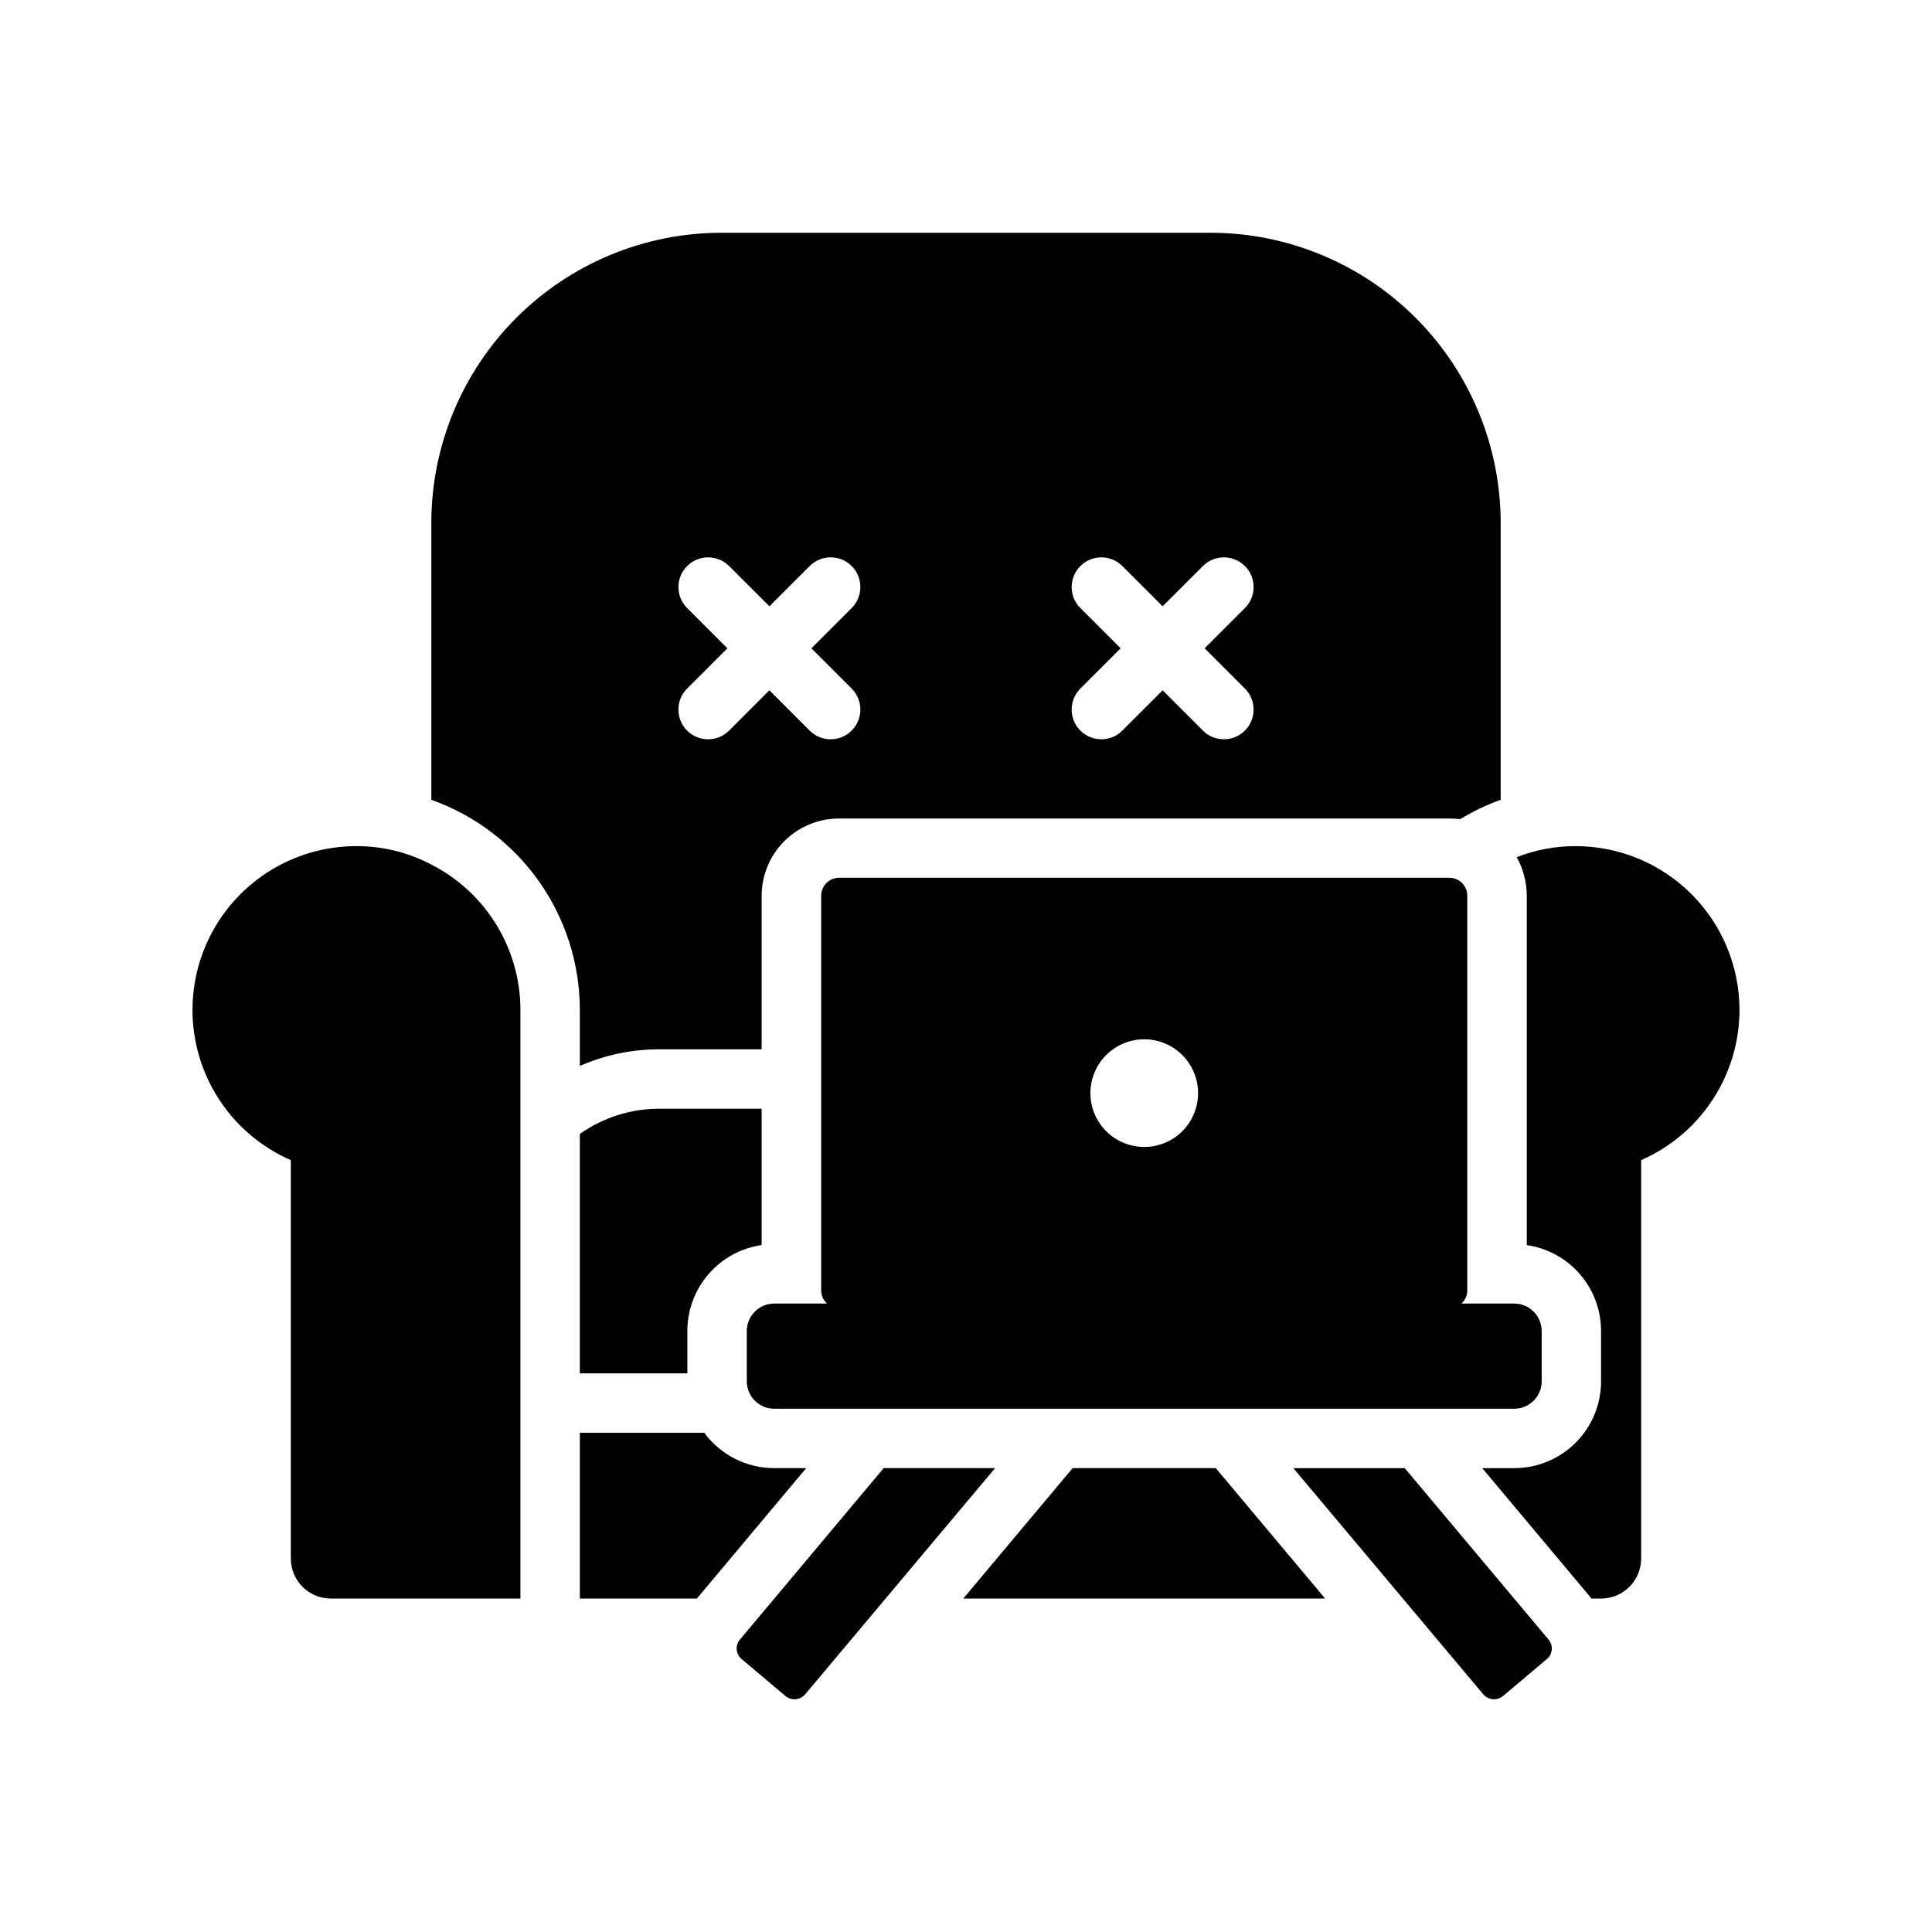
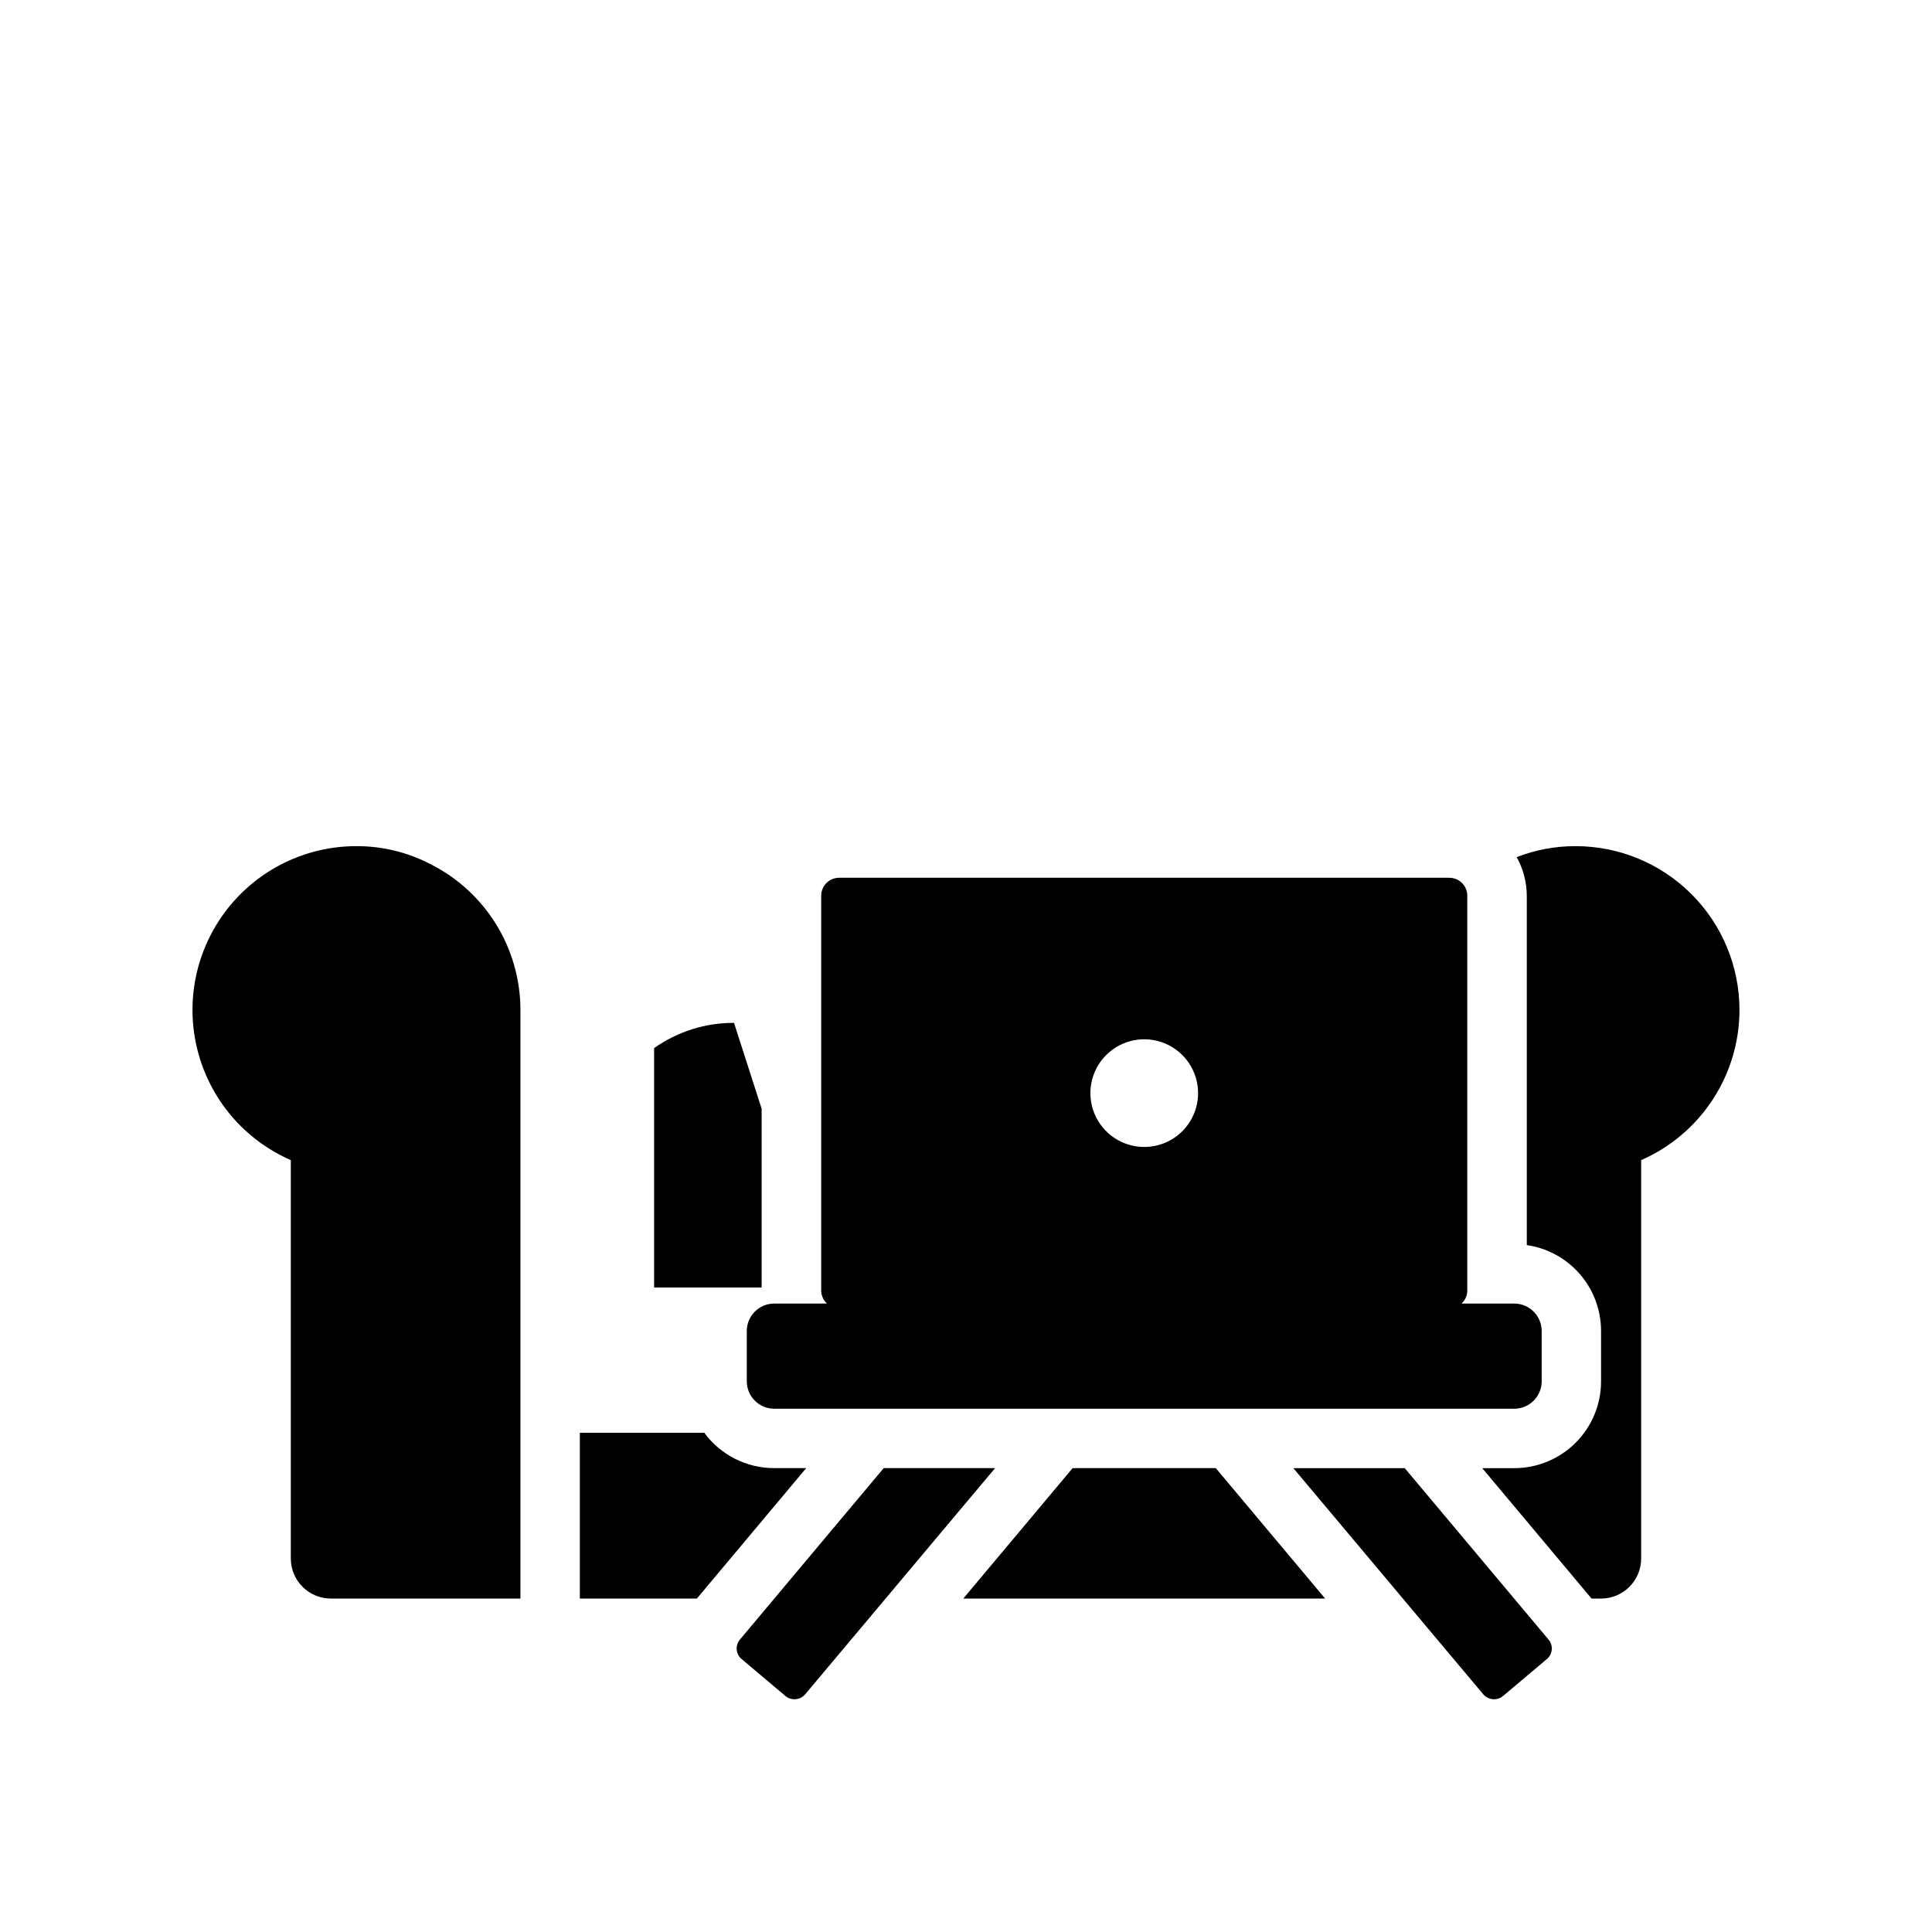
<svg xmlns="http://www.w3.org/2000/svg" fill="#000000" width="800px" height="800px" version="1.1" viewBox="144 144 512 512">
  <g>
    <path d="m281.92 411.68v155.95h-50.223c-5.84 0.008-10.59-4.707-10.629-10.547v-105.64c-12.289-5.359-21.41-16.098-24.715-29.09-3.305-12.992-0.422-26.785 7.812-37.363 8.234-10.582 20.895-16.766 34.301-16.754 6.91-0.02 13.723 1.656 19.836 4.883 7.113 3.625 13.082 9.148 17.25 15.953 4.168 6.809 6.371 14.637 6.367 22.617z" />
    <path d="m604.98 411.61c0 8.453-2.465 16.723-7.094 23.797-4.629 7.074-11.215 12.648-18.961 16.035v105.57c-0.004 5.867-4.758 10.621-10.629 10.625h-2.519l-28.969-34.559h8.504c6.094-0.004 11.938-2.43 16.246-6.738 4.309-4.309 6.734-10.152 6.738-16.246v-13.383c0-5.523-1.988-10.863-5.602-15.039-3.613-4.176-8.609-6.914-14.078-7.711v-92.574c-0.016-3.582-0.938-7.102-2.676-10.234 4.969-1.938 10.254-2.926 15.586-2.914 11.516-0.008 22.559 4.559 30.707 12.691 8.148 8.133 12.734 19.172 12.746 30.684z" />
    <path d="m357.65 533.07-28.969 34.559h-31.016v-43.926h32.984-0.004c4.328 5.887 11.195 9.363 18.5 9.367z" />
    <path d="m466.2 533.07 28.969 34.559h-95.883l28.969-34.559z" />
-     <path d="m345.84 437.82v36.133c-5.465 0.797-10.465 3.535-14.078 7.711-3.613 4.176-5.602 9.516-5.602 15.039v11.258h-28.496v-63.449c6.188-4.379 13.59-6.719 21.176-6.691z" />
-     <path d="m464.71 205.68h-129.42c-20.422-0.012-40.008 8.098-54.449 22.539-14.441 14.438-22.547 34.027-22.539 54.449v73.289c11.504 4.078 21.465 11.617 28.512 21.582s10.836 21.867 10.852 34.07v14.879c6.672-2.934 13.883-4.438 21.176-4.406h27v-40.699c0.008-5.441 2.176-10.652 6.031-14.492 3.852-3.84 9.074-5.988 14.516-5.977h161.69c0.945 0 1.969 0.078 2.914 0.156l-0.004 0.004c3.387-2.066 6.973-3.781 10.707-5.117v-73.289c0.008-20.422-8.098-40.012-22.539-54.449-14.441-14.441-34.027-22.551-54.449-22.539zm-95.008 120.8c3.074 3.074 3.074 8.059 0 11.133s-8.059 3.074-11.133 0l-10.672-10.672-10.672 10.672c-3.074 3.074-8.059 3.074-11.133 0-3.074-3.074-3.074-8.059 0-11.133l10.672-10.668-10.672-10.672c-3.074-3.074-3.074-8.055 0-11.129 3.074-3.074 8.059-3.074 11.133 0l10.672 10.668 10.672-10.672v0.004c3.074-3.074 8.059-3.074 11.133 0 3.074 3.074 3.074 8.055 0 11.129l-10.672 10.672zm104.21 0c3.074 3.074 3.074 8.059 0 11.133s-8.059 3.074-11.133 0l-10.672-10.672-10.672 10.672c-3.074 3.074-8.059 3.074-11.129 0-3.074-3.074-3.074-8.059 0-11.133l10.672-10.672-10.672-10.672v0.004c-3.074-3.074-3.074-8.055 0-11.129 3.07-3.074 8.055-3.074 11.129 0l10.672 10.668 10.672-10.672v0.004c3.074-3.074 8.059-3.074 11.133 0 3.074 3.074 3.074 8.055 0 11.129l-10.672 10.672z" />
+     <path d="m345.84 437.82v36.133v11.258h-28.496v-63.449c6.188-4.379 13.59-6.719 21.176-6.691z" />
    <path d="m545.32 489.46h-14.004c0.969-0.887 1.523-2.141 1.527-3.453v-104.63c0-2.625-2.129-4.758-4.758-4.758h-161.7c-2.629 0-4.758 2.133-4.758 4.758v104.63c0.008 1.312 0.559 2.566 1.527 3.453h-14.004c-3.992 0.016-7.223 3.25-7.242 7.242v13.383c0.02 3.992 3.25 7.227 7.242 7.242h196.17c3.992-0.016 7.227-3.25 7.242-7.242v-13.383c-0.016-3.992-3.25-7.227-7.242-7.242zm-98.086-41.504c-5.769 0-10.973-3.473-13.184-8.805-2.207-5.332-0.984-11.469 3.094-15.551 4.082-4.082 10.219-5.301 15.551-3.094 5.332 2.211 8.809 7.41 8.809 13.184 0 3.785-1.504 7.414-4.18 10.09-2.676 2.676-6.305 4.176-10.09 4.176z" />
    <path d="m378.19 533.07h29.52l-50.301 59.906c-1.324 1.586-3.688 1.797-5.273 0.473l-11.57-9.762c-0.762-0.617-1.242-1.52-1.332-2.496-0.09-0.98 0.223-1.953 0.859-2.699z" />
    <path d="m553.9 583.69-11.57 9.762h-0.004c-1.586 1.324-3.945 1.113-5.273-0.473l-50.301-59.906h29.52l38.102 45.422c0.637 0.746 0.945 1.719 0.855 2.699-0.09 0.977-0.566 1.879-1.328 2.496z" />
  </g>
</svg>